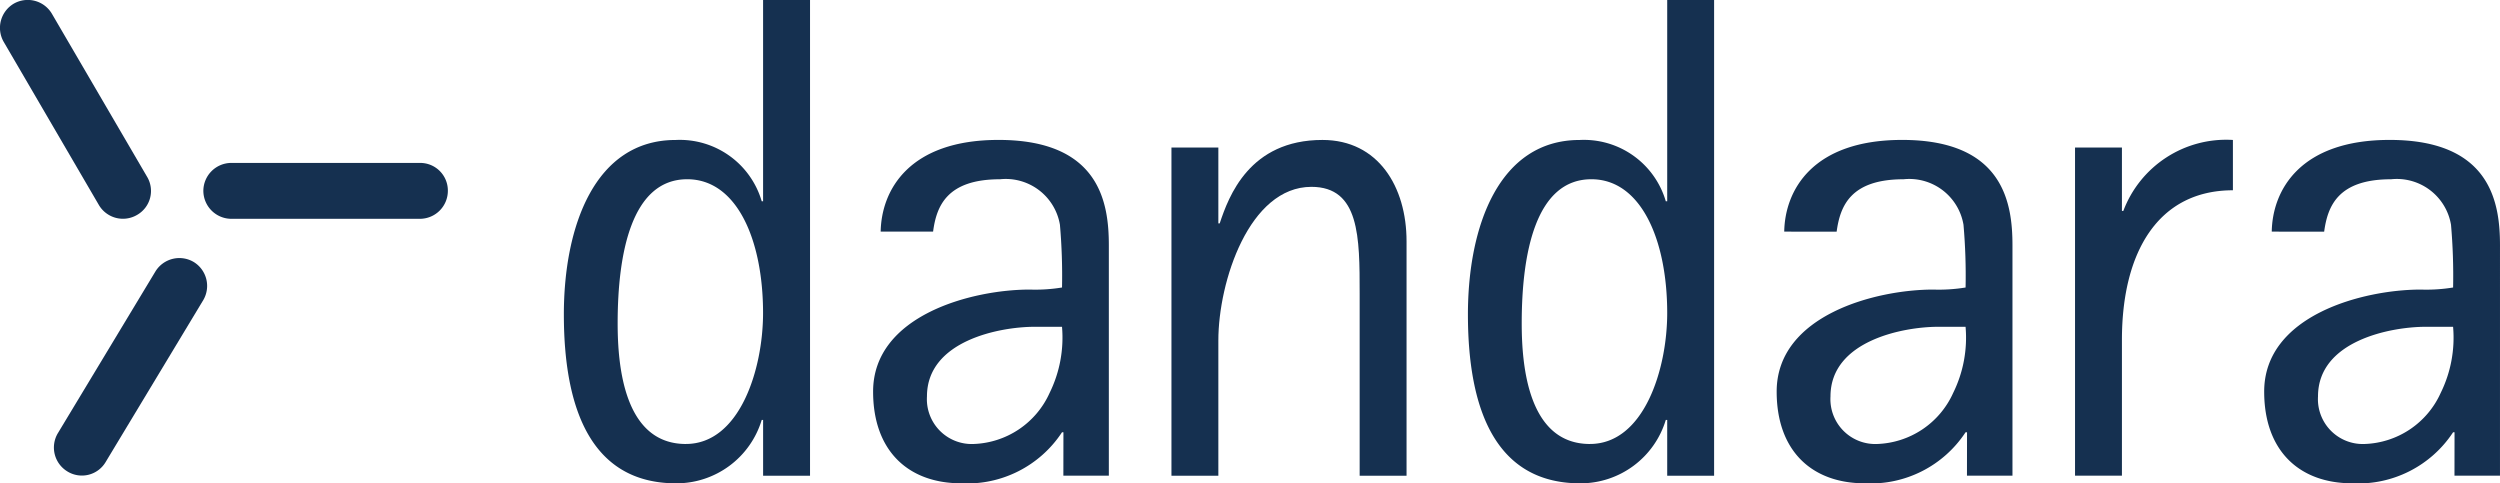
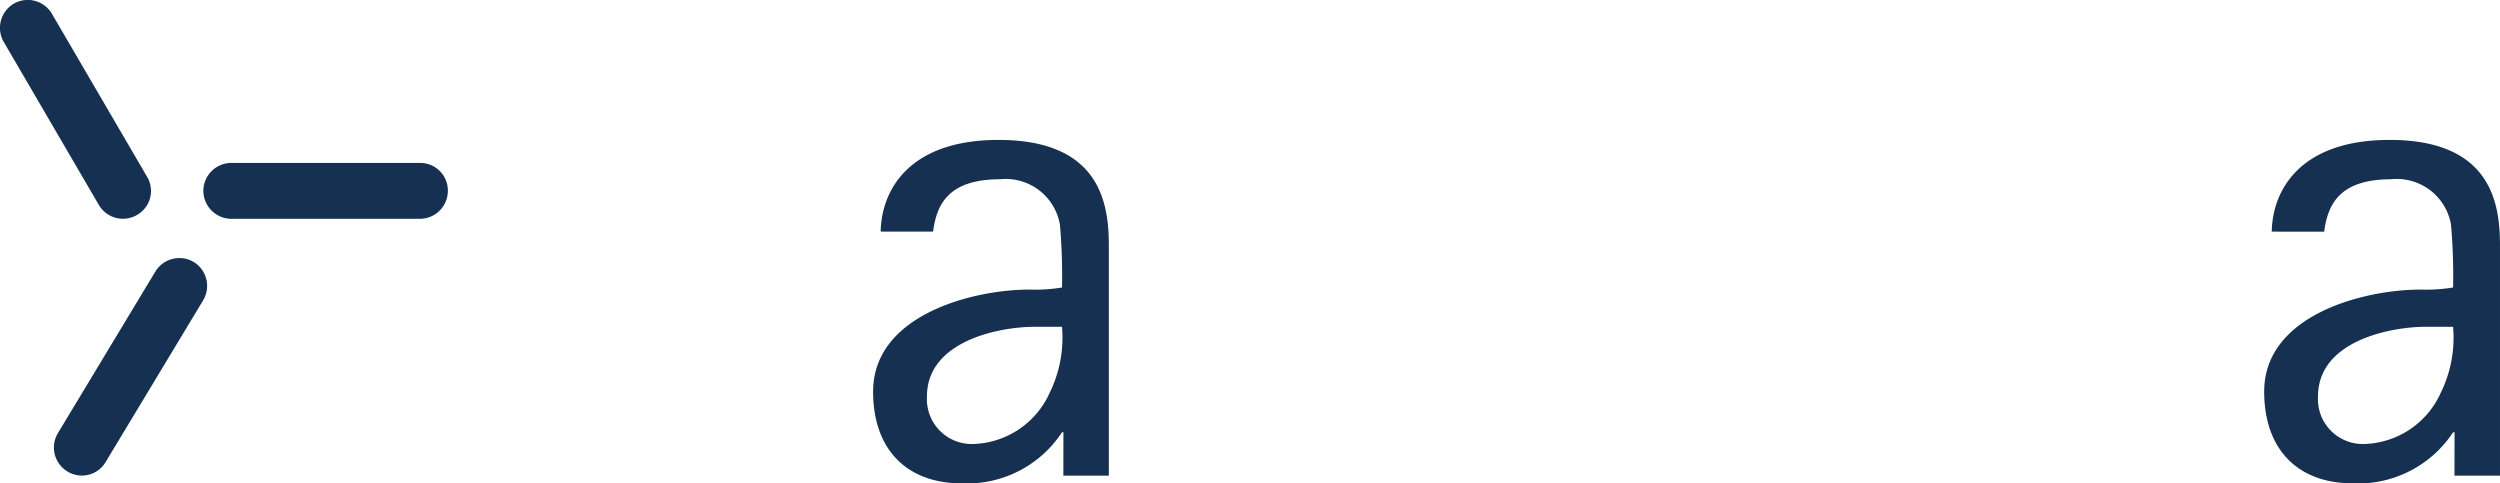
<svg xmlns="http://www.w3.org/2000/svg" width="153" height="29.578" viewBox="0 0 153 29.578">
  <defs>
    <clipPath id="clip-path">
      <path id="Path_268" data-name="Path 268" d="M0,14.666H153V-14.912H0Z" transform="translate(0 14.912)" fill="#153050" />
    </clipPath>
  </defs>
  <g id="Group_619" data-name="Group 619" transform="translate(0 14.912)">
    <g id="Group_618" data-name="Group 618" transform="translate(0 -14.912)" clip-path="url(#clip-path)">
      <g id="Group_608" data-name="Group 608" transform="translate(34.509 -0.001)">
-         <path id="Path_258" data-name="Path 258" d="M3.7,13.473c3.291,0,4.725-4.556,4.725-8.017,0-4.471-1.6-8.184-4.641-8.184C.369-2.728-.474,1.828-.474,6.089c0,2.575.379,7.385,4.177,7.385M8.428,12H8.344a5.458,5.458,0,0,1-5.233,3.882c-4.852,0-6.877-3.965-6.877-10.338,0-5.4,1.9-10.675,6.835-10.675A5.224,5.224,0,0,1,8.344-1.379h.083V-13.7H11.3V15.415H8.428Z" transform="translate(3.765 13.699)" fill="#153050" />
-       </g>
+         </g>
      <g id="Group_609" data-name="Group 609" transform="translate(53.433 8.563)">
        <path id="Path_259" data-name="Path 259" d="M4.9,5.671c-2.11,0-6.581.843-6.581,4.261a2.744,2.744,0,0,0,2.827,2.912A5.3,5.3,0,0,0,5.824,9.721a7.665,7.665,0,0,0,.76-4.05Zm1.771,6.454H6.584A6.945,6.945,0,0,1,.423,15.25c-3.291,0-5.4-2.027-5.4-5.613,0-4.683,6.078-6.244,9.578-6.244a10.2,10.2,0,0,0,1.984-.127A35.865,35.865,0,0,0,6.457-.573,3.364,3.364,0,0,0,2.786-3.358C-.463-3.358-1.1-1.714-1.306-.153H-4.514C-4.47-2.686-2.784-5.766,2.7-5.766c6.244,0,6.75,3.925,6.75,6.458V14.783H6.667Z" transform="translate(4.978 5.766)" fill="#153050" />
      </g>
      <g id="Group_610" data-name="Group 610" transform="translate(71.693 8.565)">
-         <path id="Path_260" data-name="Path 260" d="M0,.23H2.87V4.872h.083C3.5,3.225,4.768-.234,9.239-.234c3.42,0,5.149,2.87,5.149,6.2V20.315h-2.87V9.176c0-3.461,0-6.54-2.953-6.54-3.8,0-5.695,5.78-5.695,9.408v8.271H0Z" transform="translate(0 0.234)" fill="#153050" />
-       </g>
+         </g>
      <g id="Group_611" data-name="Group 611" transform="translate(89.838 -0.001)">
-         <path id="Path_261" data-name="Path 261" d="M3.7,13.473C7,13.473,8.43,8.917,8.43,5.456c0-4.471-1.6-8.184-4.641-8.184C.371-2.728-.474,1.828-.474,6.089c0,2.575.381,7.385,4.177,7.385M8.43,12H8.344a5.456,5.456,0,0,1-5.233,3.882c-4.852,0-6.877-3.965-6.877-10.338,0-5.4,1.9-10.675,6.835-10.675A5.22,5.22,0,0,1,8.344-1.379H8.43V-13.7H11.3V15.415H8.43Z" transform="translate(3.765 13.699)" fill="#153050" />
-       </g>
+         </g>
      <g id="Group_612" data-name="Group 612" transform="translate(108.731 8.563)">
-         <path id="Path_262" data-name="Path 262" d="M4.9,5.671c-2.11,0-6.583.843-6.583,4.261a2.745,2.745,0,0,0,2.827,2.912A5.3,5.3,0,0,0,5.824,9.721a7.645,7.645,0,0,0,.76-4.05Zm1.773,6.454H6.584A6.948,6.948,0,0,1,.423,15.25c-3.291,0-5.4-2.027-5.4-5.613,0-4.683,6.076-6.244,9.578-6.244a10.193,10.193,0,0,0,1.984-.127A35.865,35.865,0,0,0,6.457-.573,3.364,3.364,0,0,0,2.786-3.358c-3.247,0-3.88,1.644-4.092,3.205H-4.514c.042-2.533,1.73-5.613,7.216-5.613,6.244,0,6.752,3.925,6.752,6.458V14.783H6.669Z" transform="translate(4.978 5.766)" fill="#153050" />
-       </g>
+         </g>
      <g id="Group_613" data-name="Group 613" transform="translate(126.992 8.565)">
-         <path id="Path_263" data-name="Path 263" d="M0,.23H2.87V4.112h.085A6.727,6.727,0,0,1,9.662-.234v3.08C5.106,2.846,2.87,6.6,2.87,12v8.313H0Z" transform="translate(0 0.234)" fill="#153050" />
-       </g>
+         </g>
      <g id="Group_614" data-name="Group 614" transform="translate(138.567 8.563)">
        <path id="Path_264" data-name="Path 264" d="M4.9,5.671c-2.11,0-6.583.843-6.583,4.261a2.745,2.745,0,0,0,2.827,2.912A5.3,5.3,0,0,0,5.824,9.721a7.645,7.645,0,0,0,.76-4.05Zm1.773,6.454H6.584A6.948,6.948,0,0,1,.423,15.25c-3.291,0-5.4-2.027-5.4-5.613,0-4.683,6.076-6.244,9.578-6.244a10.2,10.2,0,0,0,1.984-.127A35.865,35.865,0,0,0,6.457-.573,3.364,3.364,0,0,0,2.786-3.358c-3.247,0-3.88,1.644-4.092,3.205H-4.514c.042-2.533,1.73-5.613,7.216-5.613,6.244,0,6.752,3.925,6.752,6.458V14.783H6.669Z" transform="translate(4.978 5.766)" fill="#153050" />
      </g>
      <g id="Group_615" data-name="Group 615" transform="translate(0 -0.001)">
        <path id="Path_265" data-name="Path 265" d="M3,6.221l-5.834-10A1.721,1.721,0,0,1-2.208-6.1,1.717,1.717,0,0,1,.115-5.5L5.8,4.237l.153.262A1.689,1.689,0,0,1,5.336,6.83,1.708,1.708,0,0,1,3,6.221" transform="translate(3.051 6.325)" fill="#153050" />
      </g>
      <g id="Group_616" data-name="Group 616" transform="translate(3.3 15.793)">
        <path id="Path_266" data-name="Path 266" d="M.12,5.314,6.1-4.6a1.721,1.721,0,0,1,2.335-.561A1.715,1.715,0,0,1,9.024-2.84L3.2,6.82l-.157.262A1.69,1.69,0,0,1,.7,7.655,1.711,1.711,0,0,1,.12,5.314" transform="translate(0.122 5.403)" fill="#153050" />
      </g>
      <g id="Group_617" data-name="Group 617" transform="translate(12.445 9.967)">
        <path id="Path_267" data-name="Path 267" d="M6.576,1.7H-5A1.72,1.72,0,0,1-6.686-.012,1.717,1.717,0,0,1-5-1.72l11.278,0h.3a1.691,1.691,0,0,1,1.7,1.71,1.713,1.713,0,0,1-1.7,1.71" transform="translate(6.686 1.724)" fill="#153050" />
      </g>
    </g>
  </g>
</svg>